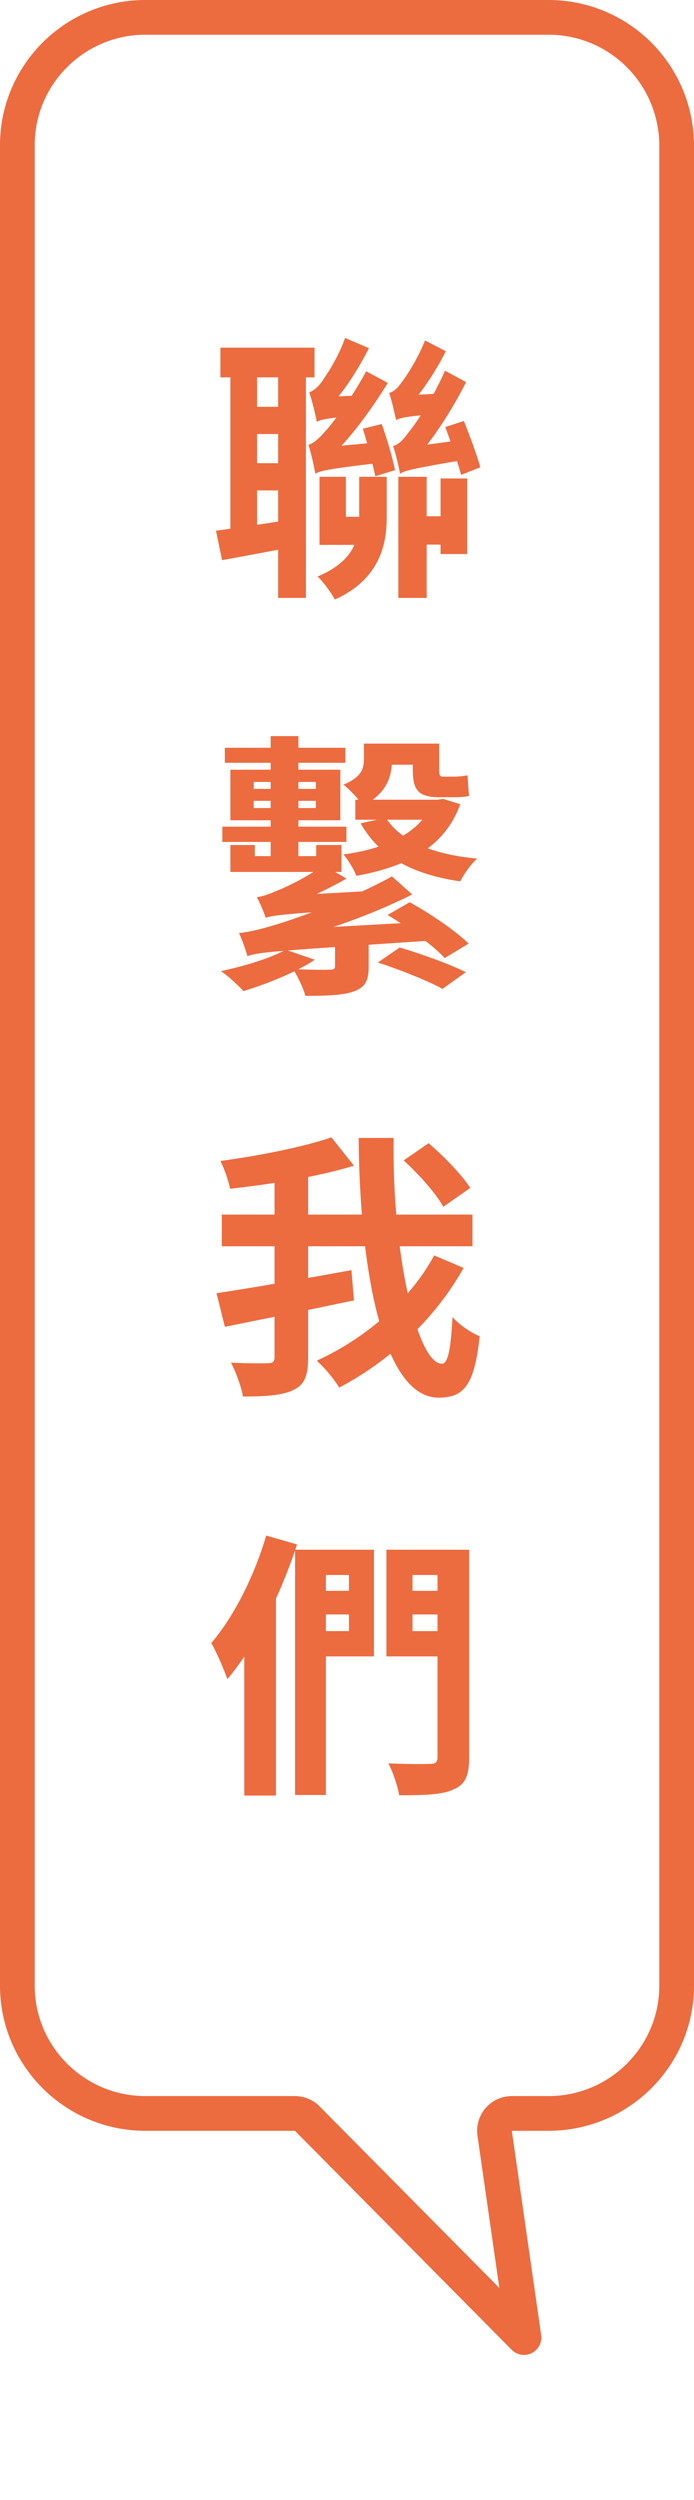
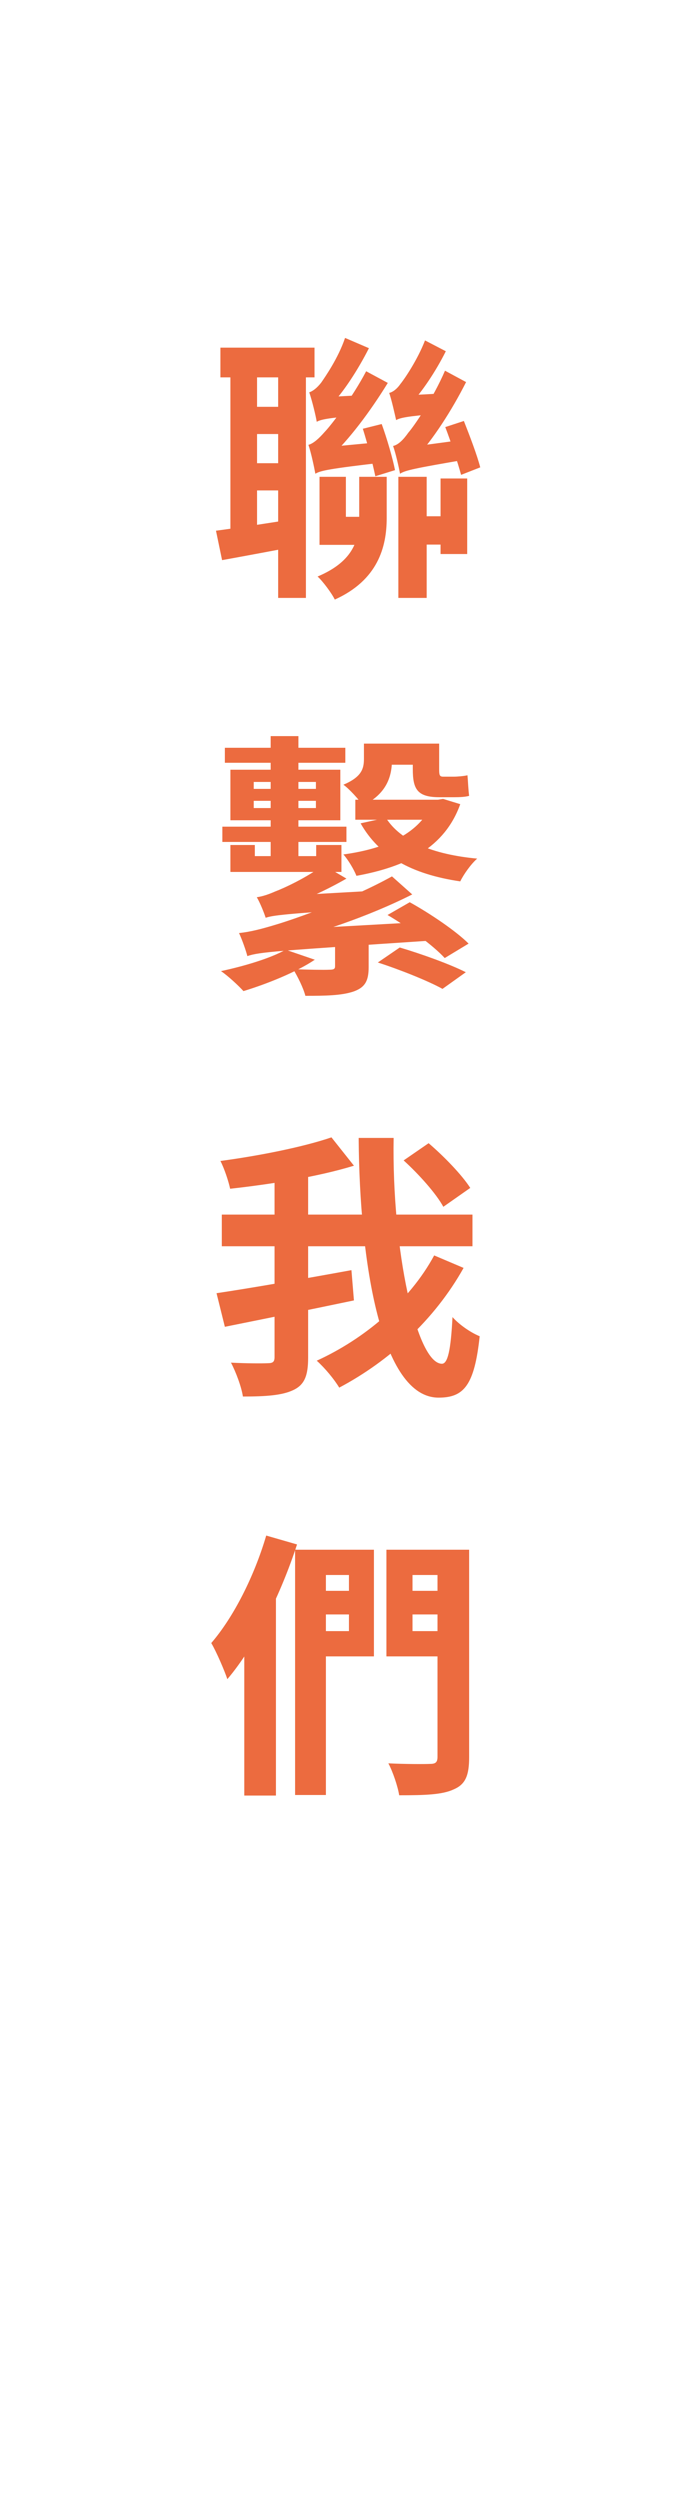
<svg xmlns="http://www.w3.org/2000/svg" width="40" height="144" viewBox="0 0 40 144" fill="none">
-   <path d="M17.71 122.03C17.523 121.84 17.267 121.734 17 121.734H8.377C4.307 121.734 1 118.428 1 114.375V8.358C1 4.305 4.307 1 8.377 1H31.623C33.574 1 35.446 1.774 36.828 3.154C38.211 4.533 38.992 6.405 39 8.361V114.375C39 118.428 35.693 121.734 31.623 121.734H29.5C29.21 121.734 28.934 121.859 28.744 122.079C28.554 122.298 28.469 122.589 28.51 122.876L30.202 134.644L17.71 122.03Z" stroke="#EC6B3F" stroke-width="2" stroke-linejoin="round" />
  <path d="M12.704 20.024H18.128V21.736H12.704V20.024ZM14.368 23.432H17.136V25H14.368V23.432ZM14.368 26.68H17.136V28.248H14.368V26.68ZM13.28 20.936H14.816V30.984H13.28V20.936ZM16.032 20.92H17.632V34.44H16.032V20.92ZM12.448 30.568C13.68 30.408 15.472 30.136 17.232 29.848L17.344 31.416C15.76 31.72 14.128 32.024 12.8 32.264L12.448 30.568ZM20.912 24.696L22 24.424C22.304 25.256 22.64 26.424 22.768 27.08L21.632 27.432C21.488 26.728 21.184 25.56 20.912 24.696ZM18.256 24.296C18.192 23.912 17.984 23.064 17.824 22.6C18.048 22.52 18.272 22.344 18.512 22.04C18.72 21.736 19.488 20.648 19.888 19.464L21.264 20.056C20.624 21.32 19.776 22.616 19.056 23.352V23.4C19.056 23.4 18.256 23.944 18.256 24.296ZM18.256 24.296V23.288L18.768 22.872L20.912 22.76C20.832 23.112 20.72 23.64 20.704 23.928C18.88 24.072 18.48 24.168 18.256 24.296ZM18.176 27.288C18.112 26.936 17.936 26.088 17.776 25.624C18.064 25.544 18.368 25.272 18.72 24.872C19.088 24.488 20.288 22.936 21.104 21.384L22.352 22.056C21.328 23.72 20.112 25.336 18.992 26.376V26.424C18.992 26.424 18.176 26.936 18.176 27.288ZM18.176 27.288L18.16 26.2L18.704 25.768L22.064 25.448C22.064 25.816 22.112 26.328 22.16 26.632C18.944 27 18.464 27.112 18.176 27.288ZM25.664 24.6L26.736 24.248C27.072 25.096 27.504 26.232 27.68 26.92L26.576 27.352C26.384 26.648 26 25.48 25.664 24.6ZM22.832 24.2C22.752 23.848 22.576 23.048 22.432 22.632C22.64 22.584 22.88 22.408 23.088 22.104C23.312 21.832 24.064 20.728 24.496 19.608L25.696 20.232C25.104 21.416 24.304 22.6 23.632 23.304V23.336C23.632 23.336 22.832 23.848 22.832 24.2ZM22.832 24.2V23.176L23.344 22.776L25.472 22.664C25.376 23.016 25.28 23.544 25.248 23.832C23.44 23.976 23.04 24.072 22.832 24.2ZM23.056 27.288C22.992 26.936 22.816 26.136 22.656 25.688C22.944 25.624 23.232 25.352 23.536 24.92C23.872 24.536 24.96 22.952 25.648 21.352L26.864 22.008C26.016 23.688 24.944 25.32 23.968 26.392V26.408C23.968 26.408 23.056 26.92 23.056 27.288ZM23.056 27.288L23.04 26.184L23.568 25.752L26.912 25.304C26.928 25.656 26.96 26.168 27.024 26.44C23.824 26.984 23.344 27.096 23.056 27.288ZM20.704 27.464H22.288V29.848C22.288 31.512 21.776 33.416 19.296 34.536C19.12 34.168 18.592 33.464 18.304 33.208C20.432 32.312 20.704 31.032 20.704 29.816V27.464ZM18.816 29.768H21.744V31.384H18.816V29.768ZM22.96 27.464H24.592V34.44H22.96V27.464ZM18.416 27.464H19.936V31.384H18.416V27.464ZM25.392 27.56H26.928V31.912H25.392V27.56ZM23.856 29.736H26.288V31.368H23.856V29.736ZM15.6 42.4H17.2V49.792H15.6V42.4ZM12.96 43.072H19.904V43.936H12.96V43.072ZM21.904 42.832H24.784V44.048H21.904V42.832ZM20.48 46.064H25.472V47.216H20.48V46.064ZM12.816 47.616H19.968V48.496H12.816V47.616ZM14.624 46.128V46.544H18.208V46.128H14.624ZM14.624 45.04V45.44H18.208V45.04H14.624ZM13.28 44.336H19.616V47.248H13.28V44.336ZM20.976 42.832H22.592V43.76C22.592 44.72 22.288 45.728 20.912 46.4C20.72 46.08 20.096 45.408 19.792 45.2C20.848 44.752 20.976 44.272 20.976 43.712V42.832ZM22.24 47.104C23.088 48.448 24.944 49.216 27.504 49.456C27.152 49.76 26.72 50.368 26.528 50.768C23.696 50.352 21.84 49.296 20.784 47.424L22.24 47.104ZM24.928 46.064H25.248L25.536 46.016L26.528 46.32C25.632 48.816 23.44 49.92 20.544 50.448C20.4 50.08 20.064 49.52 19.792 49.216C22.272 48.88 24.224 47.984 24.928 46.24V46.064ZM13.28 48.672H14.688V49.312H18.224V48.672H19.68V50.224H13.28V48.672ZM23.792 42.832H25.312V44.304C25.312 44.624 25.328 44.736 25.536 44.736C25.664 44.736 26.016 44.736 26.16 44.736C26.368 44.736 26.736 44.704 26.944 44.656C26.976 45.008 26.992 45.504 27.04 45.84C26.832 45.904 26.496 45.92 26.192 45.92C25.984 45.92 25.536 45.92 25.328 45.92C24.048 45.92 23.792 45.456 23.792 44.304V42.832ZM22.336 52.704L23.616 51.968C24.8 52.624 26.288 53.632 27.008 54.352L25.632 55.184C24.976 54.464 23.536 53.408 22.336 52.704ZM21.776 55.44L23.04 54.576C24.24 54.928 25.936 55.536 26.848 56L25.504 56.96C24.704 56.512 23.024 55.84 21.776 55.44ZM16.464 54.704L18.144 55.28C17.072 56 15.392 56.672 14.032 57.088C13.744 56.768 13.12 56.192 12.736 55.936C14.08 55.648 15.584 55.2 16.464 54.704ZM14.256 55.072C14.192 54.8 13.952 54.112 13.776 53.744C14.384 53.68 14.992 53.536 15.936 53.248C16.96 52.944 20.176 51.824 22.592 50.48L23.76 51.52C21.184 52.816 18.256 53.792 15.424 54.496V54.544C15.424 54.544 14.256 54.832 14.256 55.072ZM14.256 55.072L14.224 54.08L15.216 53.616L24.656 53.088C24.688 53.424 24.8 53.92 24.88 54.176C15.952 54.768 14.944 54.832 14.256 55.072ZM15.312 52.864C15.232 52.608 14.992 52 14.8 51.68C15.136 51.632 15.472 51.52 15.872 51.344C16.304 51.184 17.68 50.56 18.64 49.824L19.968 50.608C18.848 51.248 17.536 51.872 16.256 52.272V52.304C16.256 52.304 15.312 52.624 15.312 52.864ZM15.312 52.864L15.264 51.984L16.064 51.616L21.472 51.312C21.376 51.632 21.28 52.08 21.264 52.32C16.416 52.64 15.744 52.72 15.312 52.864ZM19.312 53.648H21.248V55.712C21.248 56.48 21.056 56.88 20.352 57.12C19.664 57.344 18.768 57.36 17.6 57.36C17.488 56.912 17.152 56.24 16.896 55.824C17.712 55.856 18.704 55.872 18.976 55.856C19.248 55.856 19.312 55.808 19.312 55.648V53.648ZM23.264 66.84L24.704 65.848C25.584 66.6 26.624 67.672 27.104 68.424L25.552 69.512C25.136 68.744 24.128 67.624 23.264 66.84ZM12.784 69.96H27.232V71.784H12.784V69.96ZM12.48 74.488C14.416 74.2 17.456 73.672 20.256 73.16L20.4 74.904C17.808 75.448 15.024 76.008 12.96 76.424L12.48 74.488ZM15.824 67.384H17.76V78.2C17.76 79.24 17.552 79.768 16.896 80.072C16.256 80.376 15.312 80.44 14 80.44C13.92 79.896 13.6 79.032 13.312 78.488C14.224 78.536 15.152 78.536 15.44 78.52C15.728 78.52 15.824 78.44 15.824 78.168V67.384ZM19.104 65.512L20.4 67.144C18.32 67.784 15.584 68.216 13.264 68.472C13.168 68.024 12.928 67.304 12.704 66.872C14.96 66.568 17.456 66.072 19.104 65.512ZM20.672 65.544H22.688C22.576 71.992 24.016 78.552 25.472 78.552C25.808 78.552 25.984 77.768 26.08 75.864C26.48 76.312 27.136 76.76 27.648 76.968C27.344 79.8 26.736 80.504 25.28 80.504C21.968 80.504 20.72 72.728 20.672 65.544ZM25.024 72.312L26.72 73.032C25.056 76.008 22.448 78.392 19.552 79.928C19.264 79.448 18.736 78.808 18.256 78.376C20.992 77.128 23.6 74.952 25.024 72.312ZM18.128 91.632H20.96V92.992H18.128V91.632ZM22.944 91.632H25.792V92.992H22.944V91.632ZM25.216 89.264H27.04V101.216C27.04 102.256 26.832 102.768 26.176 103.056C25.52 103.376 24.512 103.408 23.008 103.408C22.928 102.896 22.64 102.048 22.384 101.568C23.36 101.616 24.48 101.616 24.8 101.6C25.104 101.6 25.216 101.504 25.216 101.2V89.264ZM17.008 89.264H18.784V103.392H17.008V89.264ZM18.24 89.264H21.552V95.408H18.24V93.952H20.112V90.72H18.24V89.264ZM26.112 89.264V90.72H23.776V93.952H26.112V95.408H22.272V89.264H26.112ZM15.344 88.448L17.12 88.96C16.208 91.76 14.736 94.8 13.104 96.72C12.944 96.24 12.48 95.152 12.176 94.64C13.472 93.136 14.656 90.784 15.344 88.448ZM14.08 92.832L15.856 91.072L15.904 91.104V103.424H14.08V92.832Z" fill="#EC6B3F" />
</svg>